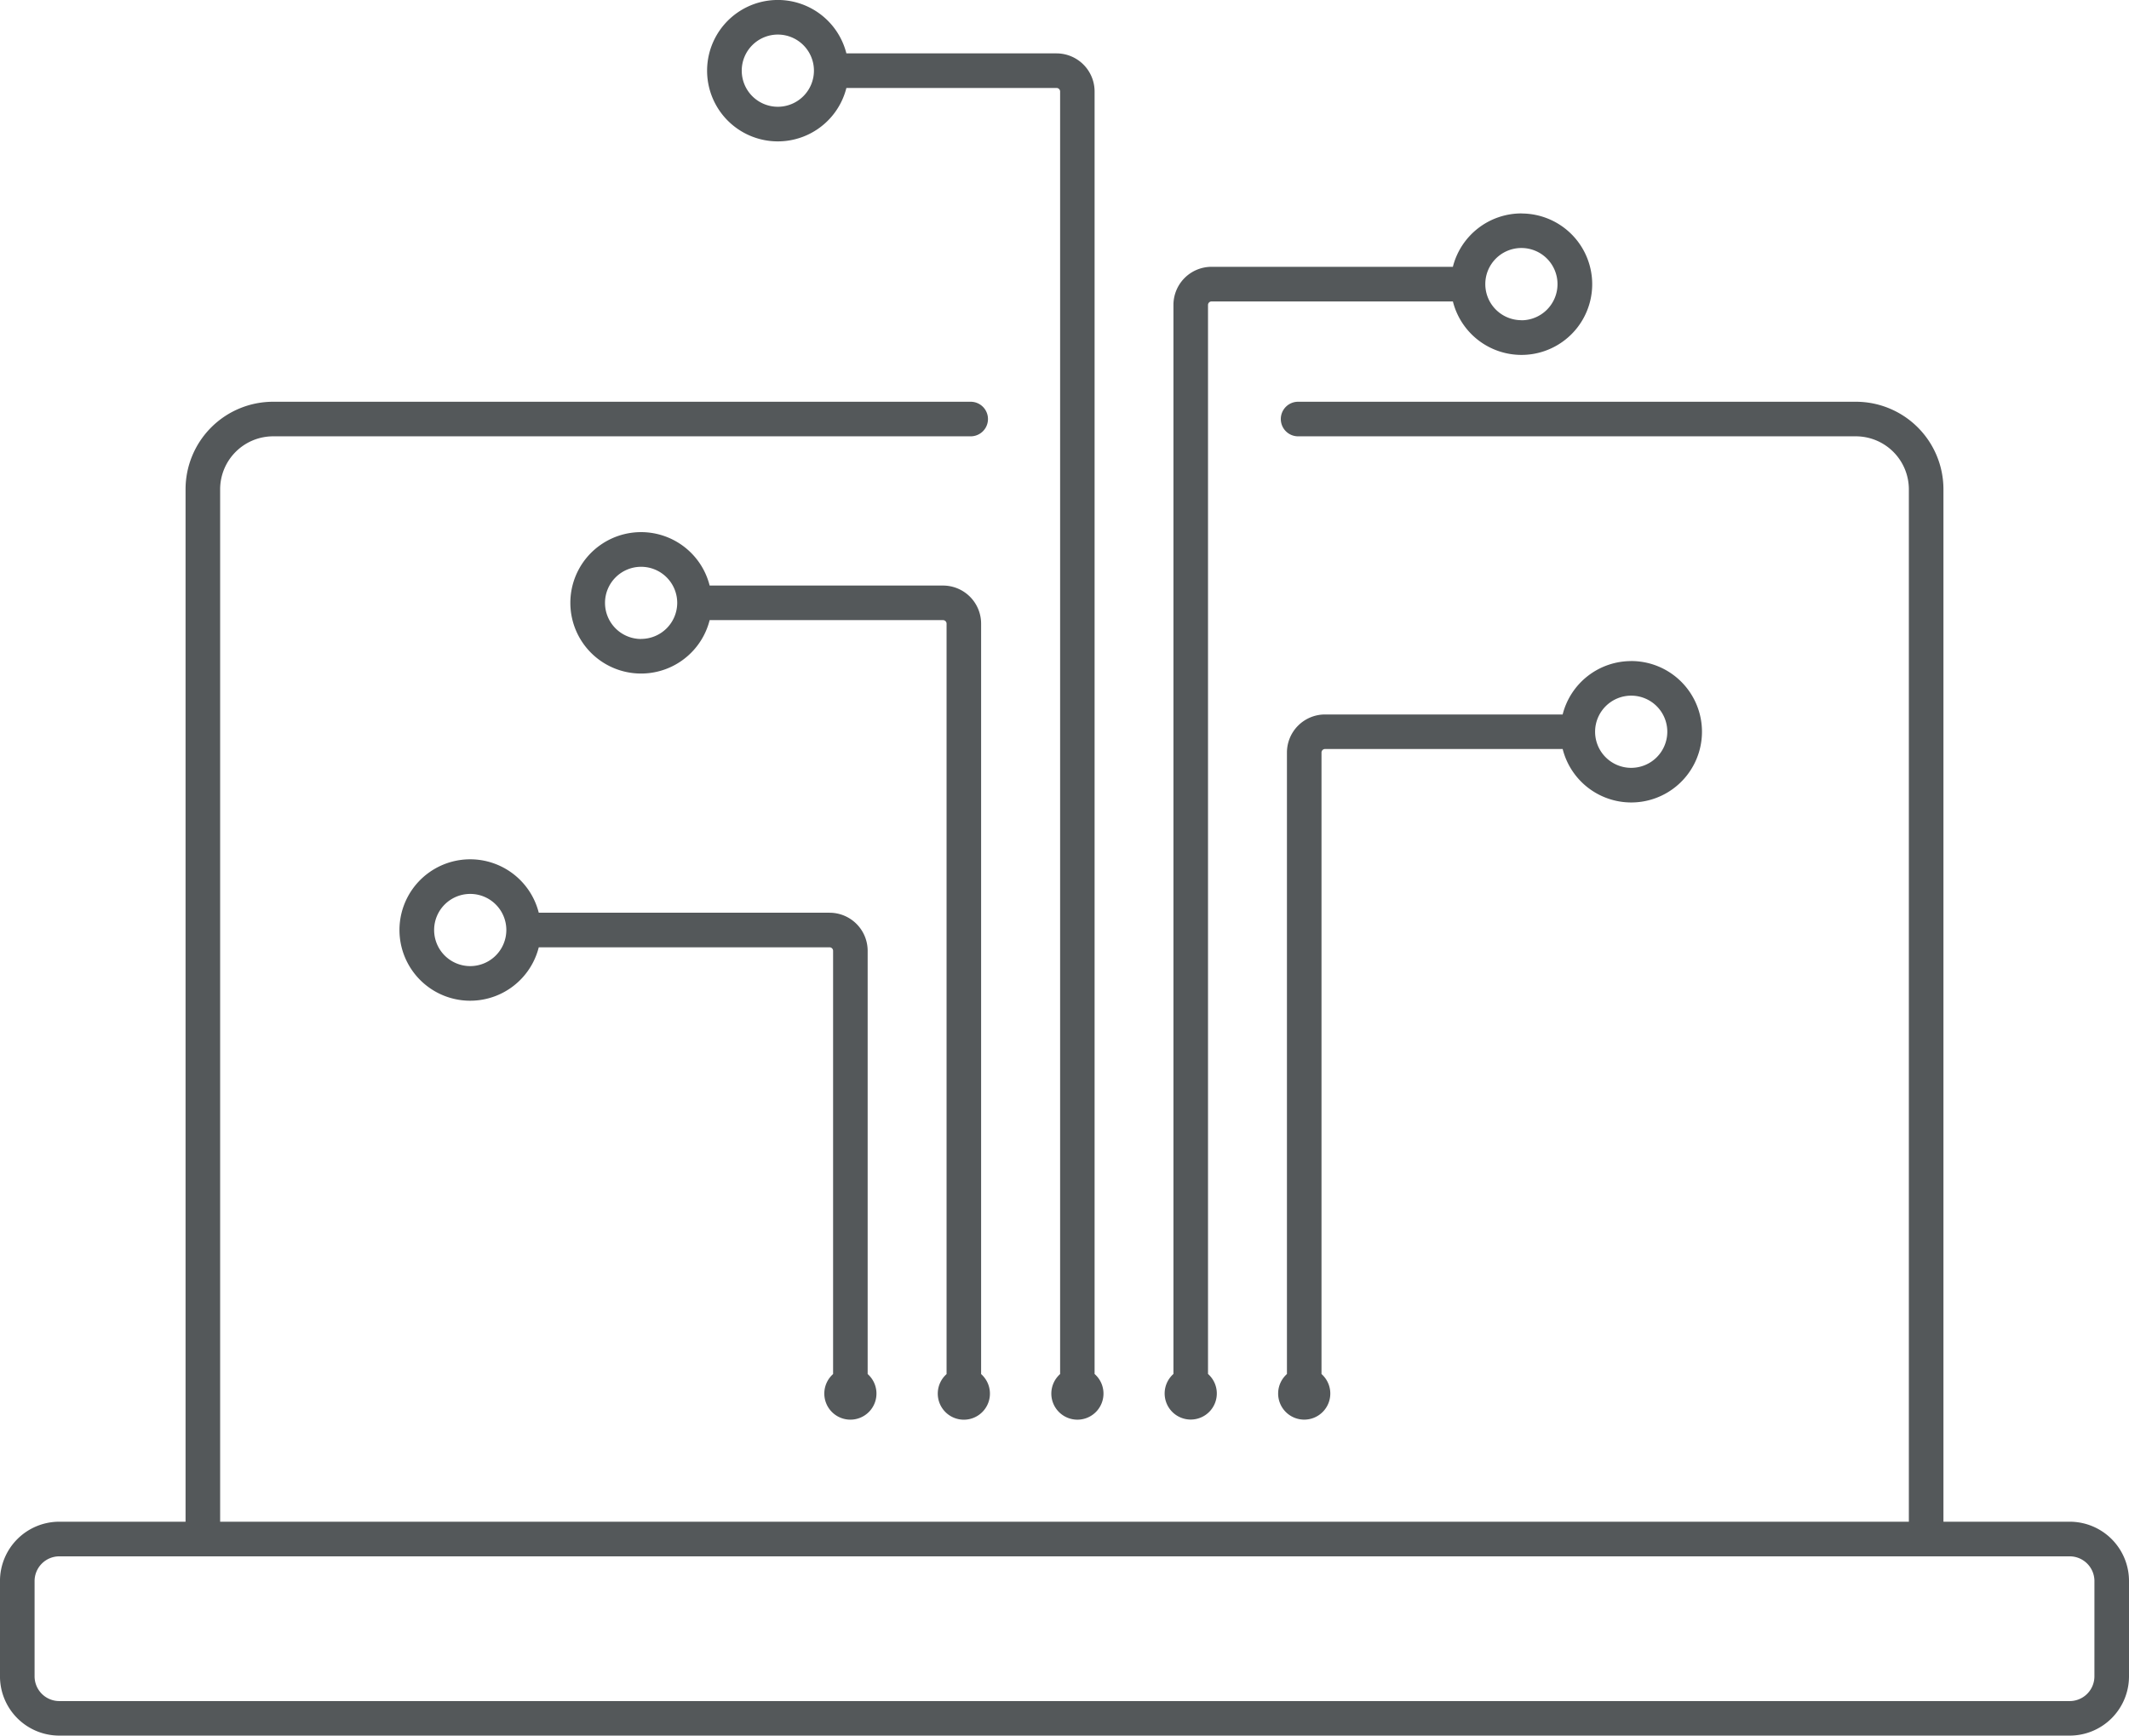
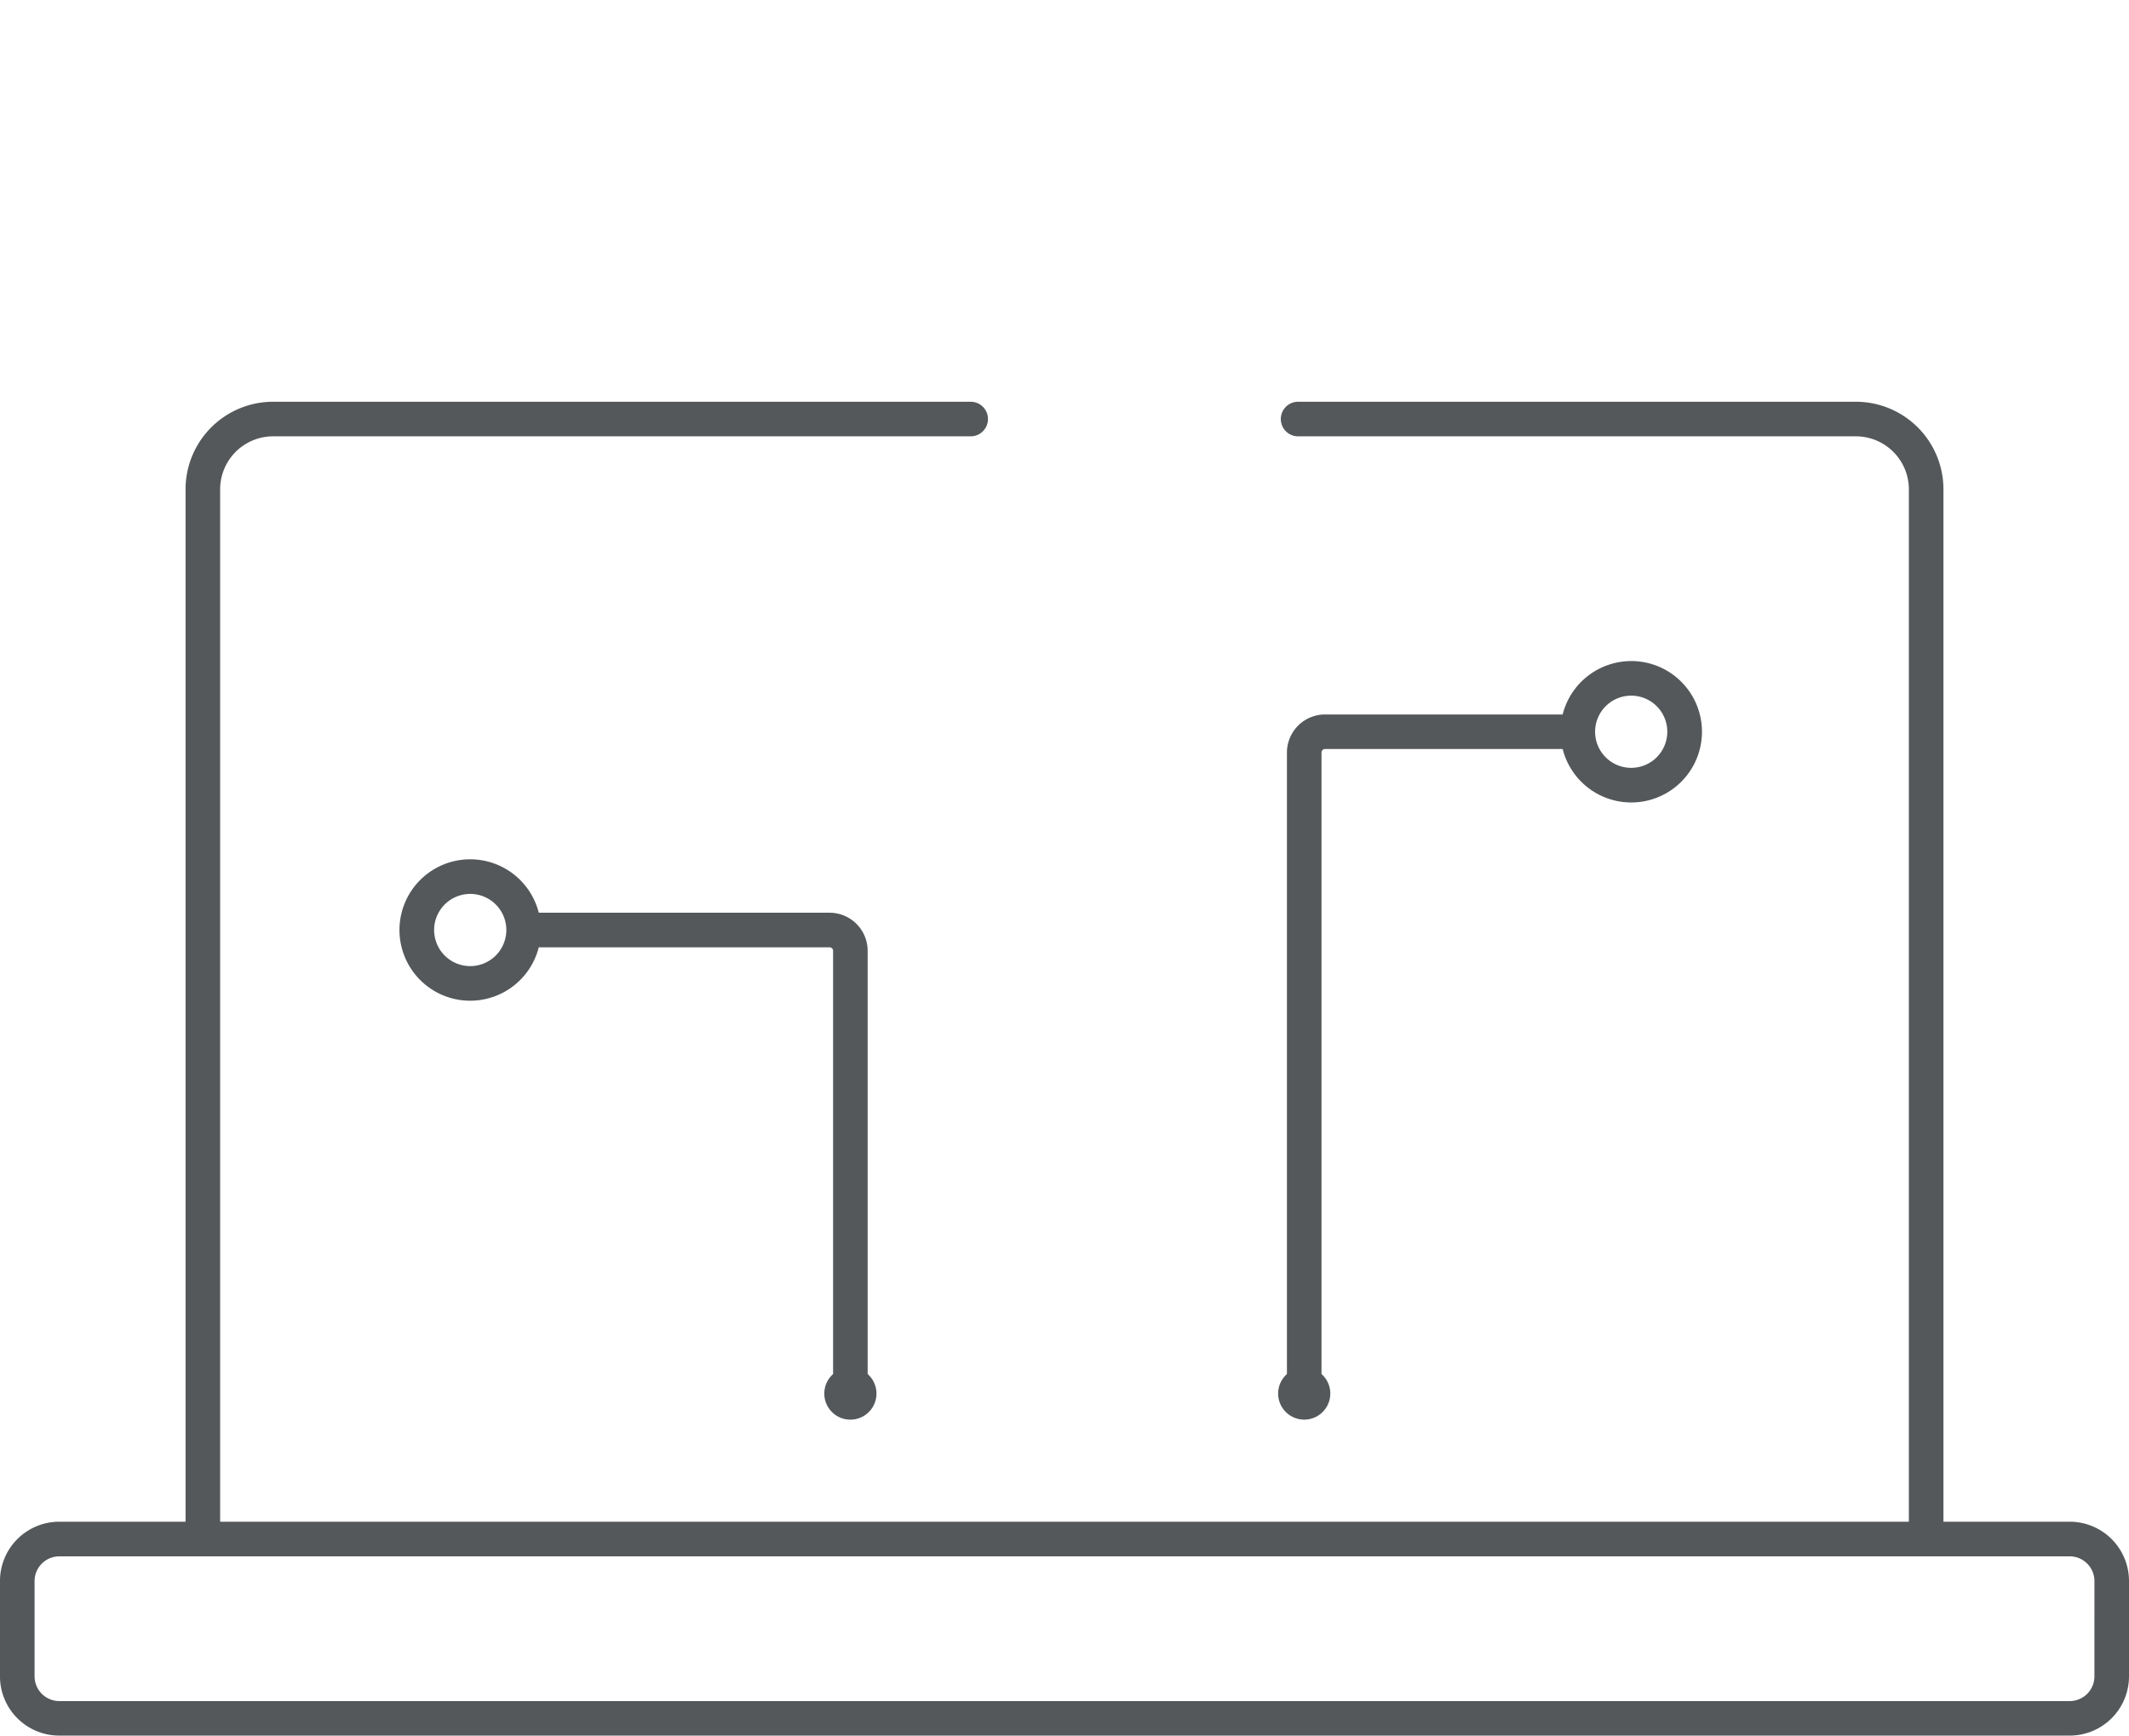
<svg xmlns="http://www.w3.org/2000/svg" id="Group_177" data-name="Group 177" width="120.414" height="98.191" viewBox="0 0 120.414 98.191">
  <path id="Path_352" data-name="Path 352" d="M1655.451,543.72h-7.145V485.309a4.954,4.954,0,0,0-4.948-4.948h-31.552a.978.978,0,0,0,0,1.956h31.552a3,3,0,0,1,2.992,2.992V543.72h-95.512V485.309a3,3,0,0,1,2.992-2.992h39.458a.978.978,0,0,0,0-1.956H1553.83a4.954,4.954,0,0,0-4.948,4.948V543.72h-7.145a3.355,3.355,0,0,0-3.351,3.35v5.4a3.354,3.354,0,0,0,3.351,3.35h113.714a3.353,3.353,0,0,0,3.35-3.35v-5.4A3.354,3.354,0,0,0,1655.451,543.72Zm1.394,8.753a1.4,1.4,0,0,1-1.394,1.394H1541.738a1.4,1.4,0,0,1-1.395-1.394v-5.4a1.4,1.4,0,0,1,1.395-1.394h113.714a1.4,1.4,0,0,1,1.394,1.394Z" transform="translate(-1538.387 -457.633)" fill="#54585a" />
  <path id="Path_353" data-name="Path 353" d="M1663.279,501.655a4,4,0,0,0-3.877,3.02h-13.44a2.156,2.156,0,0,0-2.154,2.154v35.159a1.475,1.475,0,1,0,1.955,0V506.829a.2.2,0,0,1,.2-.2h13.44a4,4,0,1,0,3.877-4.976Zm0,6.04a2.042,2.042,0,1,1,2.042-2.041A2.044,2.044,0,0,1,1663.279,507.695Z" transform="translate(-1571.02 -464.256)" fill="#54585a" />
-   <path id="Path_354" data-name="Path 354" d="M1654.172,464.9a4,4,0,0,0-3.876,3.02h-13.65a2.156,2.156,0,0,0-2.154,2.154v60.48h0a1.475,1.475,0,1,0,1.955,0V470.079a.2.2,0,0,1,.2-.2h13.65a4,4,0,1,0,3.876-4.975Zm0,6.04a2.042,2.042,0,1,1,2.042-2.042A2.044,2.044,0,0,1,1654.172,470.945Z" transform="translate(-1568.123 -452.826)" fill="#54585a" />
-   <path id="Path_355" data-name="Path 355" d="M1608.442,538.7V496.244a2.156,2.156,0,0,0-2.154-2.154h-13.2a4,4,0,1,0,0,1.956h13.2a.2.2,0,0,1,.2.2V538.7a1.475,1.475,0,1,0,1.955,0Zm-19.229-41.587a2.042,2.042,0,1,1,2.041-2.041A2.044,2.044,0,0,1,1589.212,497.109Z" transform="translate(-1552.951 -460.964)" fill="#54585a" />
-   <path id="Path_356" data-name="Path 356" d="M1618.35,525.105V452.547a2.157,2.157,0,0,0-2.154-2.154h-11.884a4,4,0,1,0,0,1.957H1616.2a.2.2,0,0,1,.2.2v72.558a1.475,1.475,0,1,0,1.956,0Zm-17.915-71.692a2.042,2.042,0,1,1,2.042-2.043A2.045,2.045,0,0,1,1600.435,453.413Z" transform="translate(-1556.441 -447.373)" fill="#54585a" />
  <path id="Path_357" data-name="Path 357" d="M1597.662,547.051V523.108a2.157,2.157,0,0,0-2.155-2.154H1579.06a4,4,0,1,0,0,1.956h16.447a.2.2,0,0,1,.2.2v23.943a1.475,1.475,0,1,0,1.956,0Zm-22.478-23.077a2.042,2.042,0,1,1,2.042-2.042A2.044,2.044,0,0,1,1575.184,523.974Z" transform="translate(-1548.588 -469.319)" fill="#54585a" />
</svg>